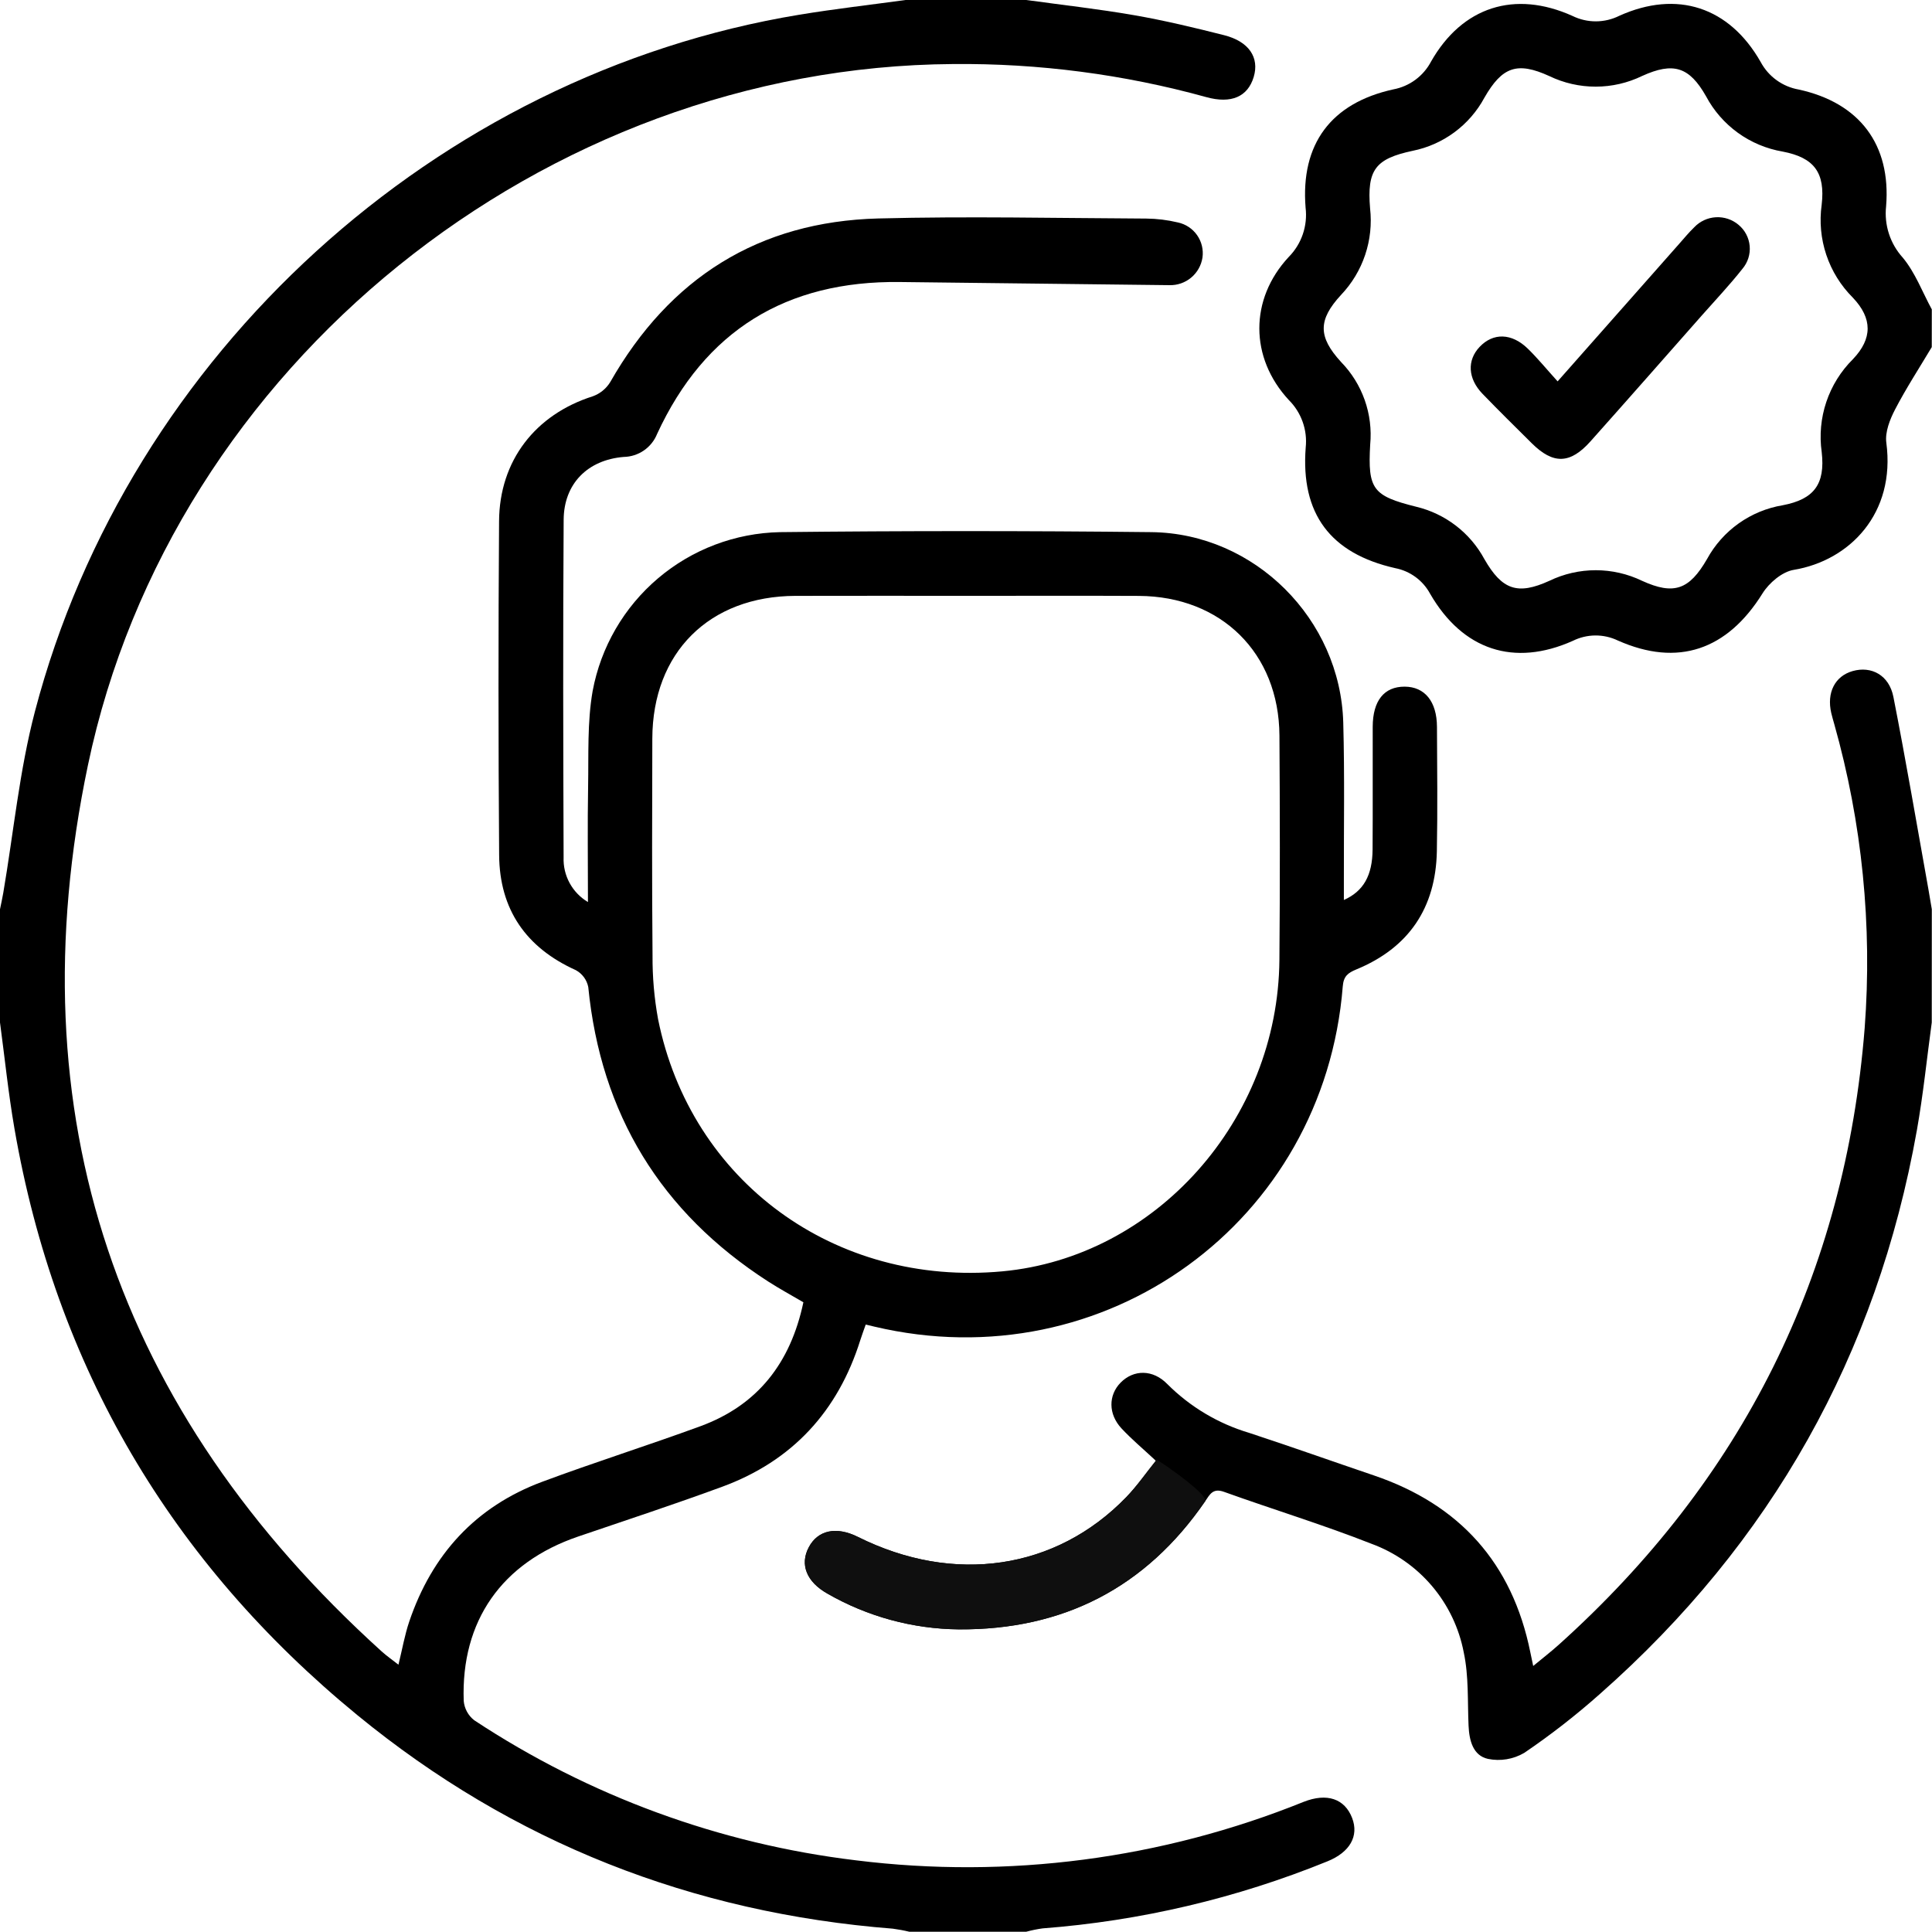
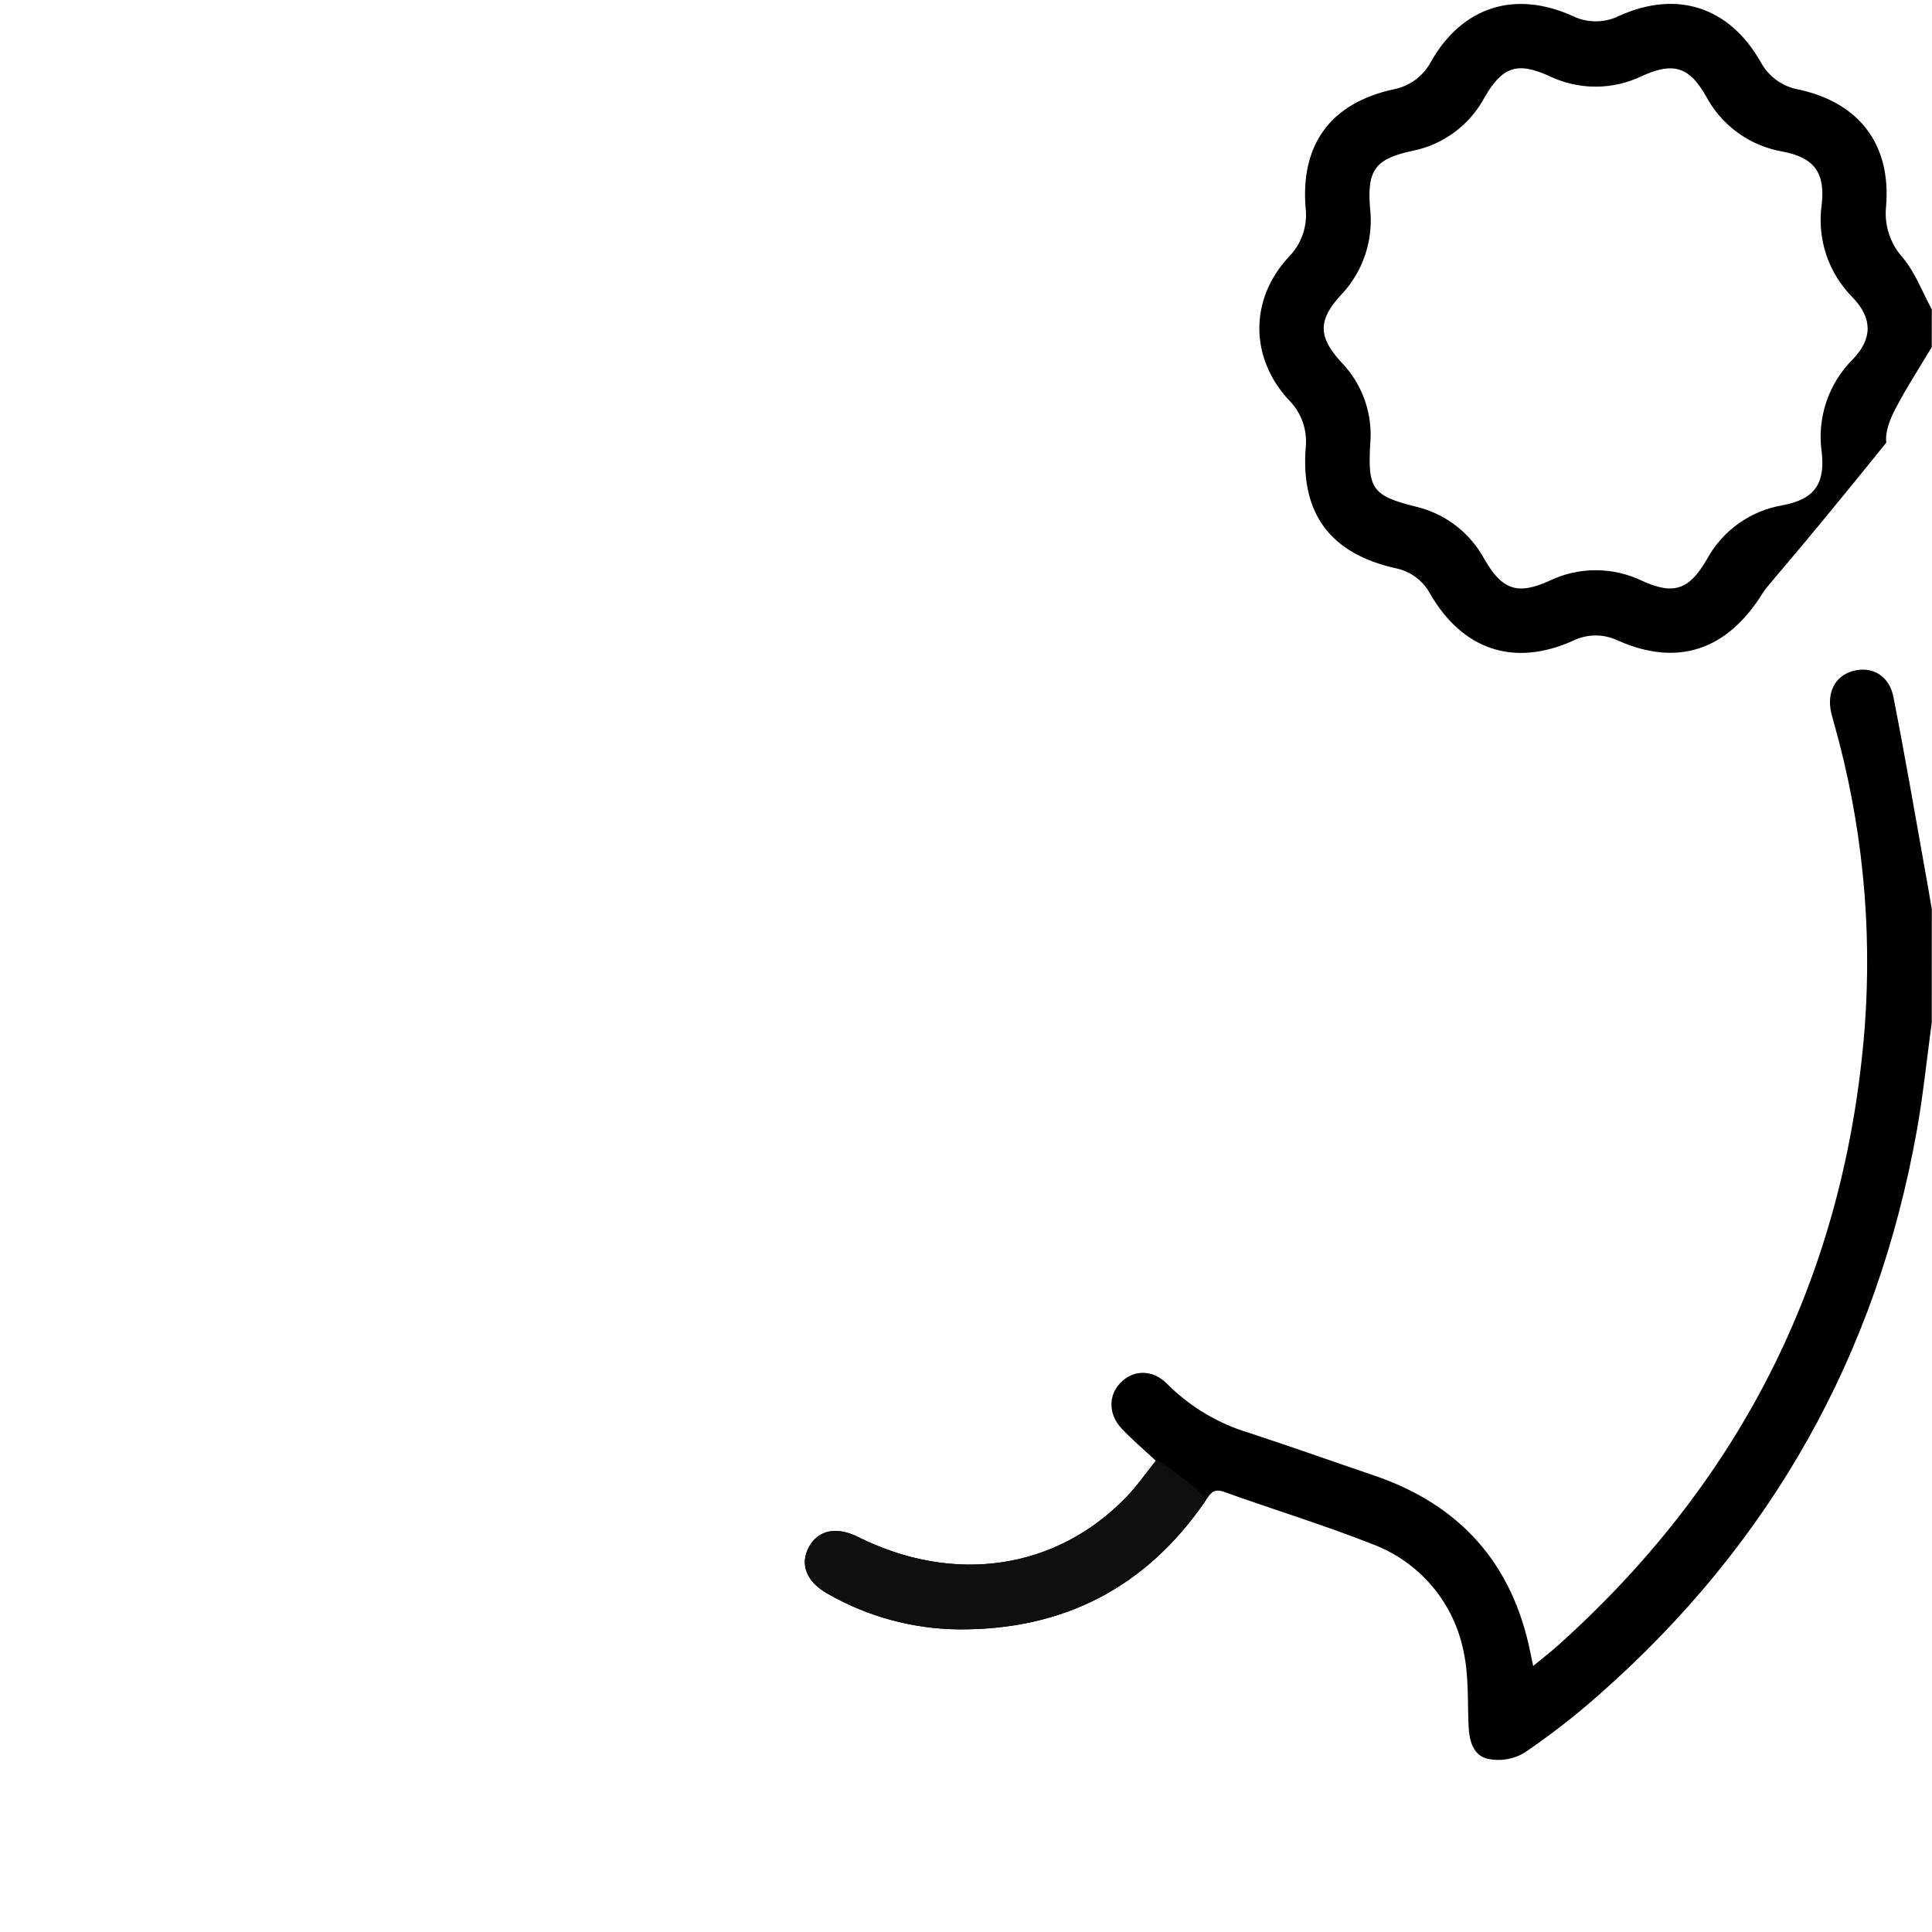
<svg xmlns="http://www.w3.org/2000/svg" width="384" height="384" viewBox="0 0 384 384" fill="none">
-   <path fill-rule="evenodd" clip-rule="evenodd" d="M203.977 0C211.125 0.987 218.308 1.783 225.413 3.02C231.428 4.066 237.385 5.494 243.307 6.995C248.245 8.246 250.344 11.442 249.183 15.301C248.005 19.218 244.737 20.684 239.753 19.301C223.362 14.774 206.419 12.562 189.415 12.729C108.209 13.27 34.152 72.529 17.478 152.084C2.9 221.641 23.152 280.518 75.837 328.213C76.829 329.113 77.937 329.88 79.196 330.872C79.959 327.772 80.44 324.954 81.347 322.281C85.862 308.972 94.522 299.448 107.766 294.515C118.166 290.641 128.766 287.302 139.186 283.481C150.573 279.307 157.127 270.925 159.679 258.837C157.318 257.45 154.937 256.164 152.67 254.702C131.337 240.95 119.42 221.439 116.92 196.17C116.778 195.467 116.483 194.803 116.057 194.226C115.631 193.649 115.084 193.171 114.454 192.828C104.541 188.361 99.287 180.749 99.208 169.956C99.044 147.839 99.039 125.72 99.194 103.601C99.259 91.566 106.402 82.388 117.82 78.766C119.27 78.245 120.497 77.242 121.298 75.926C133.091 55.25 150.784 44.035 174.593 43.42C192.324 42.962 210.077 43.356 227.821 43.442C229.943 43.461 232.057 43.72 234.121 44.215C235.664 44.545 237.026 45.447 237.931 46.74C238.837 48.033 239.22 49.621 239.003 51.184C238.766 52.747 237.964 54.17 236.75 55.182C235.535 56.194 233.991 56.726 232.411 56.677C214.552 56.477 196.693 56.269 178.833 56.053C156.29 55.784 140.101 65.69 130.607 86.24C130.074 87.573 129.158 88.719 127.976 89.533C126.794 90.348 125.397 90.795 123.962 90.819C116.803 91.406 112.08 96.138 112.032 103.288C111.883 125.655 111.941 148.025 112.021 170.388C111.95 172.17 112.363 173.938 113.214 175.504C114.066 177.071 115.325 178.378 116.859 179.288C116.859 171.262 116.759 163.821 116.89 156.388C117.006 150.033 116.704 143.561 117.79 137.353C119.418 128.609 124.01 120.694 130.792 114.94C137.575 109.187 146.133 105.947 155.025 105.767C179.639 105.495 204.256 105.495 228.876 105.767C249.404 106.016 266.413 123.083 266.982 143.613C267.272 154.102 267.082 164.605 267.105 175.102C267.105 176.318 267.105 177.535 267.105 178.88C271.005 177.142 272.776 174.011 272.812 168.815C272.869 160.692 272.812 152.569 272.837 144.447C272.855 139.264 275.108 136.47 279.174 136.477C283.174 136.484 285.587 139.42 285.609 144.463C285.643 152.711 285.748 160.963 285.586 169.206C285.365 180.459 280.01 188.391 269.558 192.691C267.892 193.378 267.044 194.038 266.884 196.048C263.162 242.924 219.615 274.514 173.771 263.674C173.289 263.56 172.807 263.442 172.071 263.265C171.701 264.321 171.314 265.336 170.989 266.37C166.543 280.515 157.477 290.379 143.541 295.503C134.062 298.989 124.459 302.145 114.899 305.403C99.754 310.573 91.599 322.158 92.168 338.07C92.233 338.819 92.452 339.547 92.81 340.207C93.169 340.868 93.66 341.448 94.252 341.911C117.05 356.968 143.044 366.503 170.17 369.759C200.315 373.505 230.918 369.506 259.089 358.14C263.76 356.291 267.279 357.523 268.746 361.34C270.122 364.925 268.321 368.14 263.839 369.955C245.771 377.304 226.671 381.799 207.222 383.281C206.126 383.433 205.041 383.656 203.973 383.947H180.727C179.646 383.685 178.551 383.482 177.448 383.339C137.584 380.209 101.948 366.239 71.042 340.907C33.98 310.526 11.06 271.64 2.868 224.29C1.66 217.311 0.944 210.25 0 203.224V180.724C0.217 179.643 0.461 178.566 0.647 177.48C2.701 165.449 3.856 153.18 6.94 141.421C25.589 70.307 86.713 14.808 158.907 2.92C165.902 1.768 172.954 0.965 179.979 0H203.977ZM192.226 118.428C180.855 118.428 169.485 118.399 158.115 118.434C140.965 118.487 129.701 129.705 129.654 146.799C129.614 161.168 129.566 175.539 129.697 189.906C129.666 194.151 130.034 198.389 130.797 202.565C137.283 234.823 165.966 255.765 199.211 252.691C229.717 249.872 254.016 222.628 254.292 190.791C254.421 175.923 254.392 161.053 254.299 146.185C254.199 129.827 242.757 118.516 226.337 118.442C214.967 118.387 203.596 118.429 192.226 118.428Z" fill="black" />
  <path fill-rule="evenodd" clip-rule="evenodd" d="M383.952 203.225C382.978 210.371 382.252 217.563 380.992 224.659C373.036 269.305 352.043 306.642 318.013 336.671C313.252 340.903 308.221 344.821 302.952 348.4C300.777 349.674 298.207 350.099 295.738 349.592C292.767 348.927 292.018 345.934 291.888 342.992C291.674 338.14 291.941 333.166 290.94 328.471C290.011 323.583 287.831 319.02 284.611 315.227C281.391 311.434 277.243 308.541 272.571 306.83C262.949 303.037 253.023 300.019 243.283 296.517C241.069 295.717 240.475 297.017 239.532 298.392C227.732 315.571 211.298 323.992 190.557 323.85C181.392 323.759 172.404 321.312 164.457 316.744C160.309 314.409 158.93 310.957 160.757 307.525C162.574 304.108 166.234 303.337 170.515 305.475C189.6 315 209.888 312.03 223.871 297.553C226.011 295.338 227.779 292.767 229.738 290.337C227.229 287.997 224.932 286.082 222.91 283.911C220.254 281.058 220.286 277.3 222.73 274.811C225.321 272.18 229.153 272.143 232.03 275.111C236.551 279.63 242.124 282.953 248.248 284.783C256.543 287.503 264.769 290.437 273.037 293.241C290.109 299.032 300.573 310.659 304.16 328.385C304.306 329.108 304.46 329.827 304.736 331.125C306.599 329.582 308.242 328.317 309.781 326.936C346.301 294.13 366.729 253.336 370.618 204.336C372.158 183.991 370.11 163.533 364.568 143.897C364.368 143.176 364.149 142.459 363.979 141.731C363.032 137.667 364.709 134.379 368.227 133.38C371.967 132.318 375.477 134.197 376.327 138.507C378.827 151.217 380.993 163.994 383.286 176.746C383.524 178.07 383.738 179.399 383.963 180.725C383.956 188.226 383.952 195.726 383.952 203.225Z" fill="black" />
-   <path fill-rule="evenodd" clip-rule="evenodd" d="M383.952 68.991C381.497 73.108 378.873 77.135 376.664 81.379C375.628 83.37 374.641 85.879 374.921 87.979C376.8 102.047 367.629 111.427 356.51 113.266C354.21 113.646 351.61 115.859 350.31 117.95C343.31 129.191 333.502 132.61 321.558 127.306C320.16 126.636 318.628 126.293 317.077 126.305C315.527 126.316 313.999 126.682 312.611 127.373C300.926 132.591 290.738 129.215 284.261 118.041C283.557 116.727 282.568 115.586 281.367 114.701C280.166 113.816 278.784 113.21 277.319 112.926C264.399 110.006 258.512 102.104 259.519 88.956C259.702 87.23 259.496 85.484 258.914 83.848C258.332 82.212 257.391 80.728 256.159 79.504C248.372 71.097 248.341 59.464 256.136 51.084C257.401 49.808 258.36 48.261 258.942 46.561C259.524 44.861 259.713 43.052 259.495 41.268C258.483 28.618 264.558 20.487 276.92 17.768C278.51 17.473 280.011 16.822 281.312 15.864C282.613 14.905 283.68 13.664 284.432 12.233C290.626 1.35 301.052 -2.013 312.561 3.175C314.01 3.885 315.603 4.251 317.216 4.243C318.83 4.236 320.419 3.856 321.861 3.133C333.33 -2.023 343.713 1.367 349.949 12.324C350.712 13.749 351.789 14.982 353.098 15.929C354.407 16.877 355.914 17.515 357.505 17.794C369.585 20.426 375.88 28.728 374.877 41.003C374.677 42.843 374.869 44.704 375.441 46.464C376.013 48.224 376.952 49.843 378.196 51.213C380.665 54.185 382.082 58.03 383.961 61.491C383.955 63.992 383.952 66.492 383.952 68.991ZM272.336 88.358C271.836 97.242 272.836 98.558 281.474 100.717C284.339 101.401 287.026 102.681 289.362 104.474C291.698 106.267 293.629 108.533 295.029 111.123C298.55 117.264 301.636 118.316 307.94 115.446C310.816 114.057 313.968 113.335 317.162 113.335C320.356 113.335 323.508 114.057 326.383 115.446C332.683 118.31 335.757 117.239 339.29 111.108C340.822 108.304 342.972 105.885 345.576 104.034C348.18 102.183 351.171 100.948 354.322 100.423C360.531 99.245 362.811 96.256 362.078 89.854C361.604 86.507 361.918 83.096 362.994 79.891C364.071 76.687 365.88 73.778 368.278 71.396C372.184 67.307 372.186 63.291 368.272 59.165C365.878 56.779 364.071 53.869 362.995 50.664C361.919 47.459 361.603 44.048 362.072 40.7C362.812 34.3 360.572 31.323 354.318 30.127C351.107 29.58 348.064 28.305 345.423 26.398C342.783 24.491 340.614 22.003 339.085 19.127C335.77 13.279 332.599 12.274 326.379 15.102C323.506 16.495 320.355 17.22 317.162 17.223C313.969 17.226 310.817 16.508 307.94 15.121C301.566 12.214 298.578 13.247 295.04 19.411C293.584 22.114 291.549 24.462 289.081 26.288C286.614 28.115 283.774 29.375 280.763 29.978C273.378 31.558 271.673 33.732 272.315 41.42C272.667 44.532 272.334 47.682 271.338 50.651C270.343 53.62 268.709 56.335 266.552 58.605C261.952 63.587 261.952 66.93 266.536 71.937C268.637 74.089 270.244 76.673 271.246 79.508C272.248 82.344 272.62 85.364 272.336 88.358Z" fill="black" />
-   <path fill-rule="evenodd" clip-rule="evenodd" d="M309.588 75.801C318.024 66.255 325.868 57.376 333.716 48.501C334.708 47.379 335.663 46.215 336.738 45.178C337.865 43.986 339.406 43.271 341.044 43.179C342.682 43.087 344.293 43.625 345.547 44.683C346.177 45.204 346.698 45.844 347.078 46.568C347.459 47.291 347.691 48.083 347.763 48.898C347.835 49.712 347.744 50.532 347.496 51.312C347.248 52.09 346.847 52.812 346.318 53.435C343.771 56.664 340.93 59.663 338.205 62.75C330.853 71.08 323.524 79.429 316.127 87.717C312.07 92.263 308.706 92.327 304.439 88.089C301.162 84.835 297.867 81.595 294.66 78.273C291.731 75.24 291.56 71.608 294.09 68.943C296.778 66.107 300.461 66.174 303.67 69.305C305.625 71.211 307.362 73.341 309.588 75.801Z" fill="black" />
+   <path fill-rule="evenodd" clip-rule="evenodd" d="M383.952 68.991C381.497 73.108 378.873 77.135 376.664 81.379C375.628 83.37 374.641 85.879 374.921 87.979C354.21 113.646 351.61 115.859 350.31 117.95C343.31 129.191 333.502 132.61 321.558 127.306C320.16 126.636 318.628 126.293 317.077 126.305C315.527 126.316 313.999 126.682 312.611 127.373C300.926 132.591 290.738 129.215 284.261 118.041C283.557 116.727 282.568 115.586 281.367 114.701C280.166 113.816 278.784 113.21 277.319 112.926C264.399 110.006 258.512 102.104 259.519 88.956C259.702 87.23 259.496 85.484 258.914 83.848C258.332 82.212 257.391 80.728 256.159 79.504C248.372 71.097 248.341 59.464 256.136 51.084C257.401 49.808 258.36 48.261 258.942 46.561C259.524 44.861 259.713 43.052 259.495 41.268C258.483 28.618 264.558 20.487 276.92 17.768C278.51 17.473 280.011 16.822 281.312 15.864C282.613 14.905 283.68 13.664 284.432 12.233C290.626 1.35 301.052 -2.013 312.561 3.175C314.01 3.885 315.603 4.251 317.216 4.243C318.83 4.236 320.419 3.856 321.861 3.133C333.33 -2.023 343.713 1.367 349.949 12.324C350.712 13.749 351.789 14.982 353.098 15.929C354.407 16.877 355.914 17.515 357.505 17.794C369.585 20.426 375.88 28.728 374.877 41.003C374.677 42.843 374.869 44.704 375.441 46.464C376.013 48.224 376.952 49.843 378.196 51.213C380.665 54.185 382.082 58.03 383.961 61.491C383.955 63.992 383.952 66.492 383.952 68.991ZM272.336 88.358C271.836 97.242 272.836 98.558 281.474 100.717C284.339 101.401 287.026 102.681 289.362 104.474C291.698 106.267 293.629 108.533 295.029 111.123C298.55 117.264 301.636 118.316 307.94 115.446C310.816 114.057 313.968 113.335 317.162 113.335C320.356 113.335 323.508 114.057 326.383 115.446C332.683 118.31 335.757 117.239 339.29 111.108C340.822 108.304 342.972 105.885 345.576 104.034C348.18 102.183 351.171 100.948 354.322 100.423C360.531 99.245 362.811 96.256 362.078 89.854C361.604 86.507 361.918 83.096 362.994 79.891C364.071 76.687 365.88 73.778 368.278 71.396C372.184 67.307 372.186 63.291 368.272 59.165C365.878 56.779 364.071 53.869 362.995 50.664C361.919 47.459 361.603 44.048 362.072 40.7C362.812 34.3 360.572 31.323 354.318 30.127C351.107 29.58 348.064 28.305 345.423 26.398C342.783 24.491 340.614 22.003 339.085 19.127C335.77 13.279 332.599 12.274 326.379 15.102C323.506 16.495 320.355 17.22 317.162 17.223C313.969 17.226 310.817 16.508 307.94 15.121C301.566 12.214 298.578 13.247 295.04 19.411C293.584 22.114 291.549 24.462 289.081 26.288C286.614 28.115 283.774 29.375 280.763 29.978C273.378 31.558 271.673 33.732 272.315 41.42C272.667 44.532 272.334 47.682 271.338 50.651C270.343 53.62 268.709 56.335 266.552 58.605C261.952 63.587 261.952 66.93 266.536 71.937C268.637 74.089 270.244 76.673 271.246 79.508C272.248 82.344 272.62 85.364 272.336 88.358Z" fill="black" />
  <path fill-rule="evenodd" clip-rule="evenodd" d="M239.532 298.388C227.732 315.567 211.298 323.988 190.557 323.846C181.392 323.755 172.404 321.308 164.457 316.74C160.309 314.405 158.93 310.953 160.757 307.521C162.574 304.104 166.234 303.333 170.515 305.471C189.6 314.996 209.888 312.026 223.871 297.549C226.011 295.334 227.779 292.763 229.738 290.333C227.222 287.993 240.475 297.013 239.532 298.388Z" fill="#0F0F0F" />
</svg>